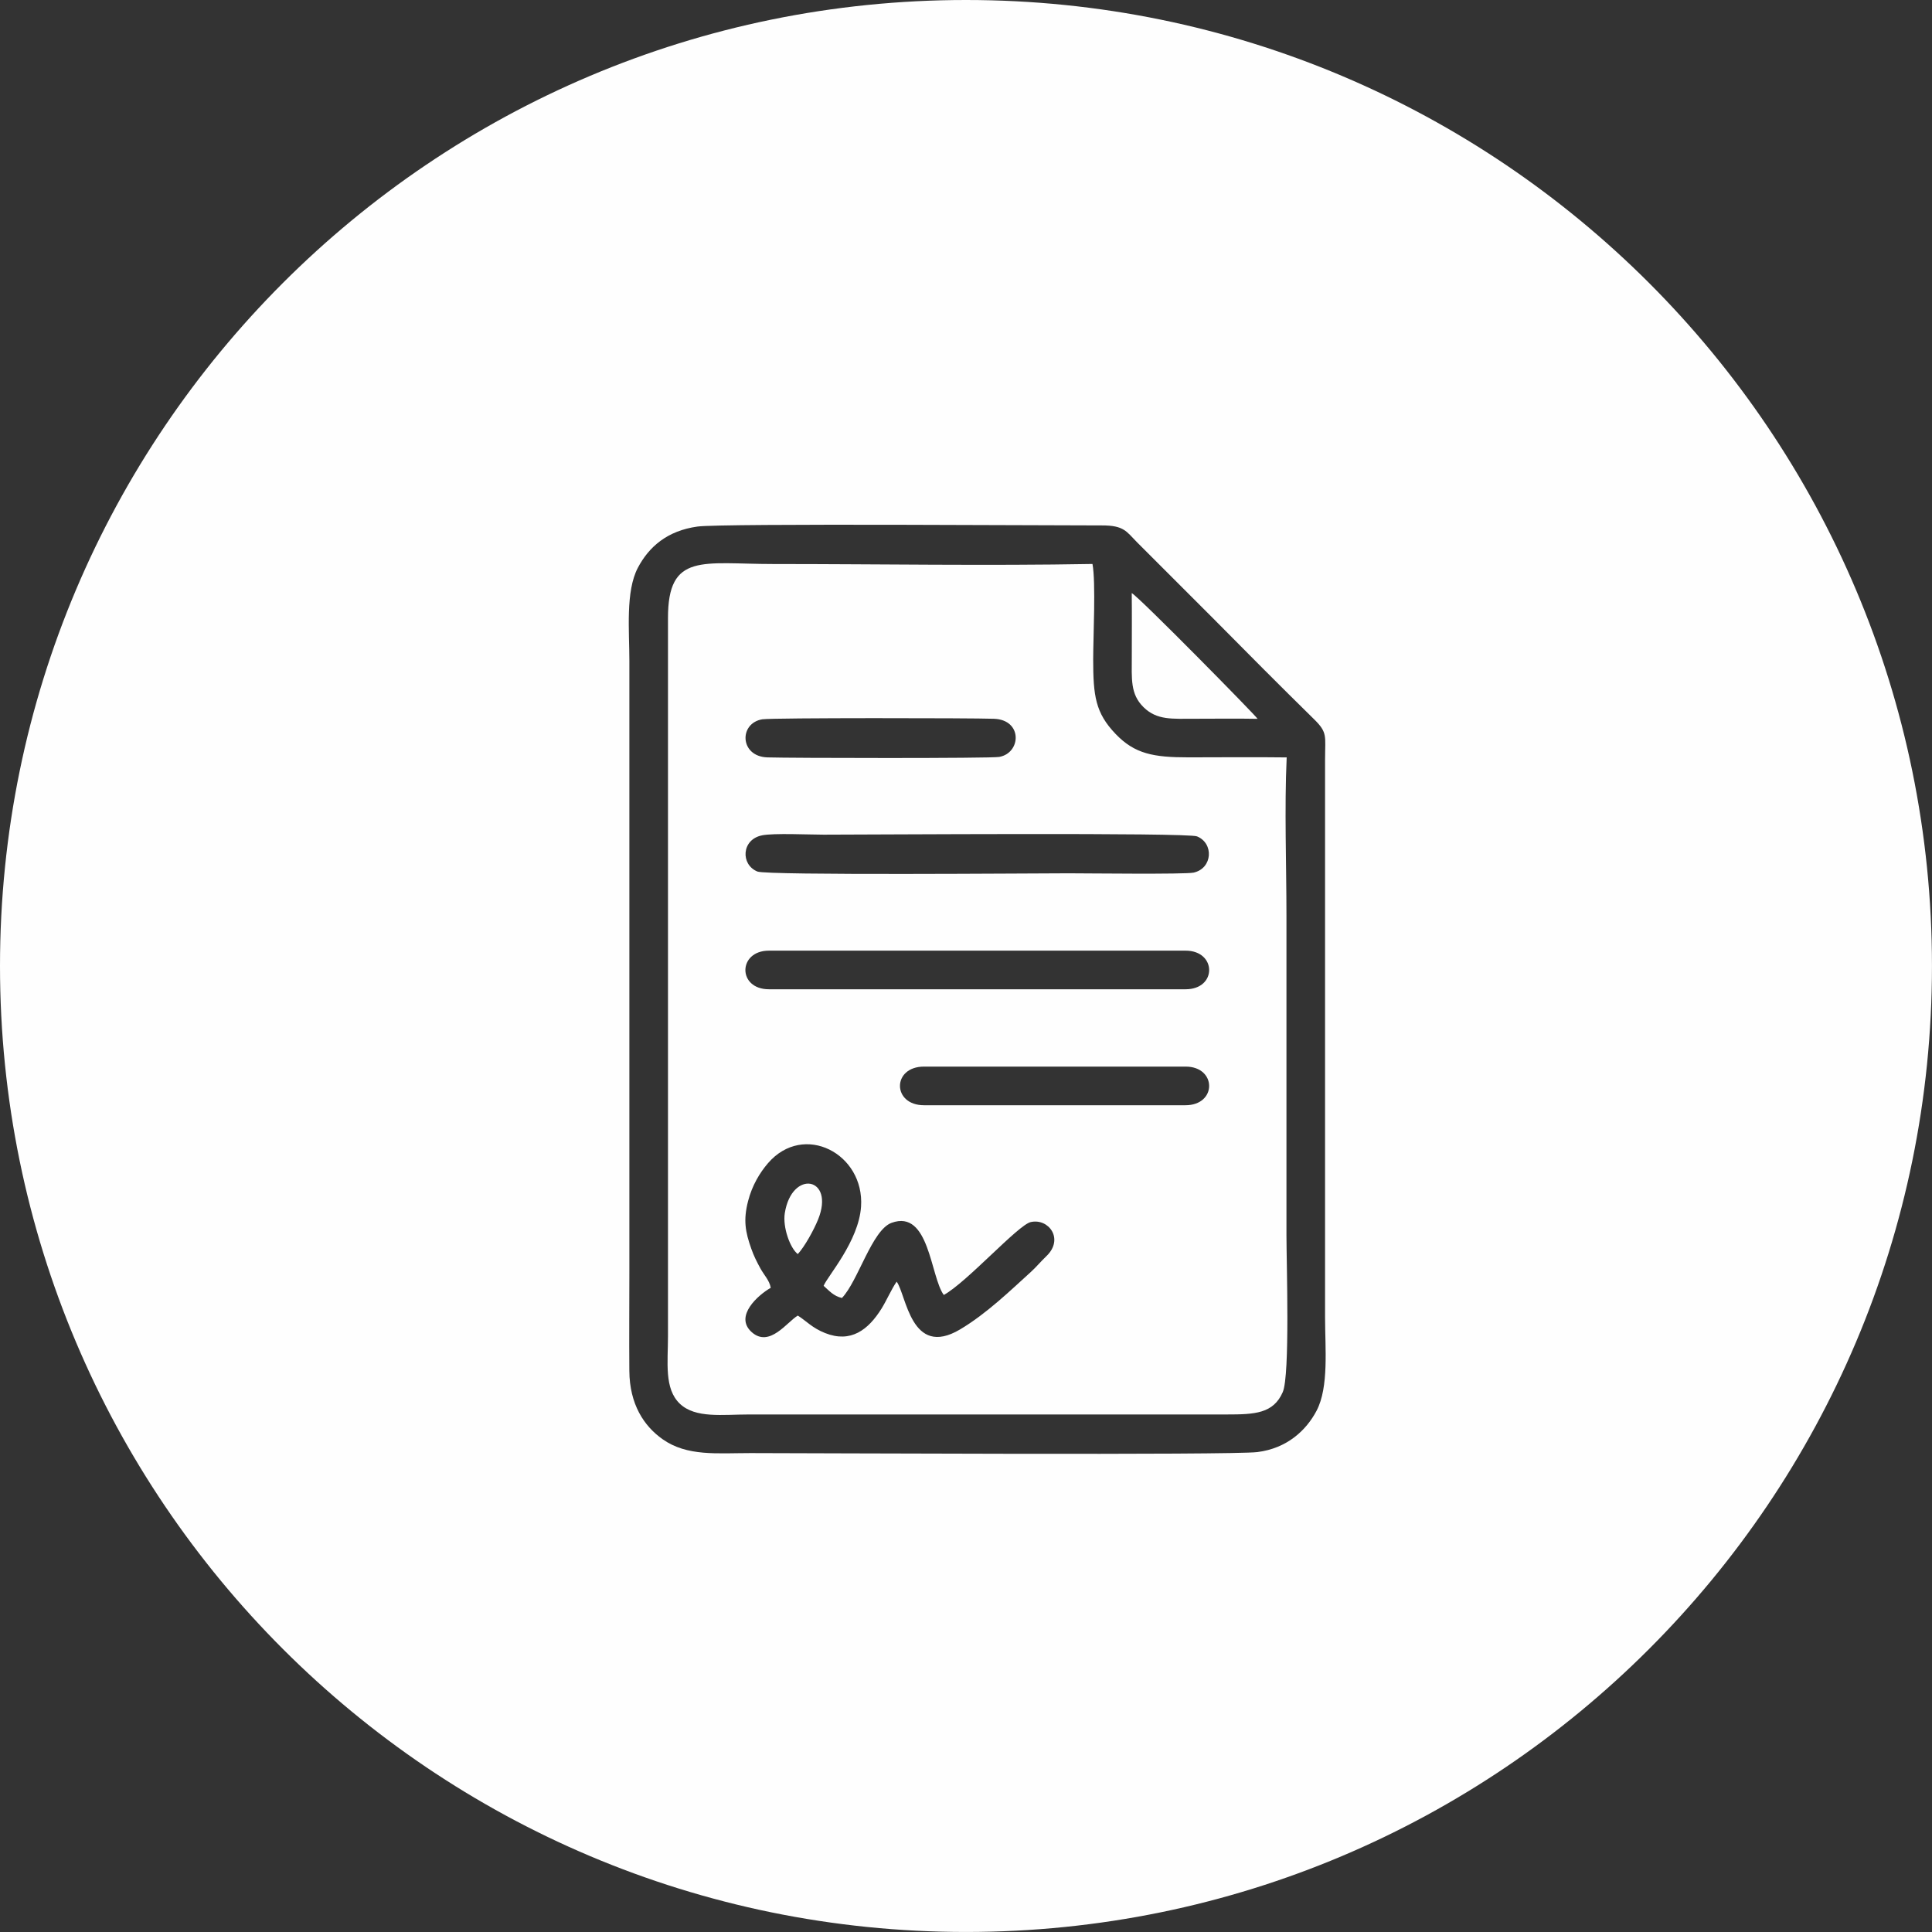
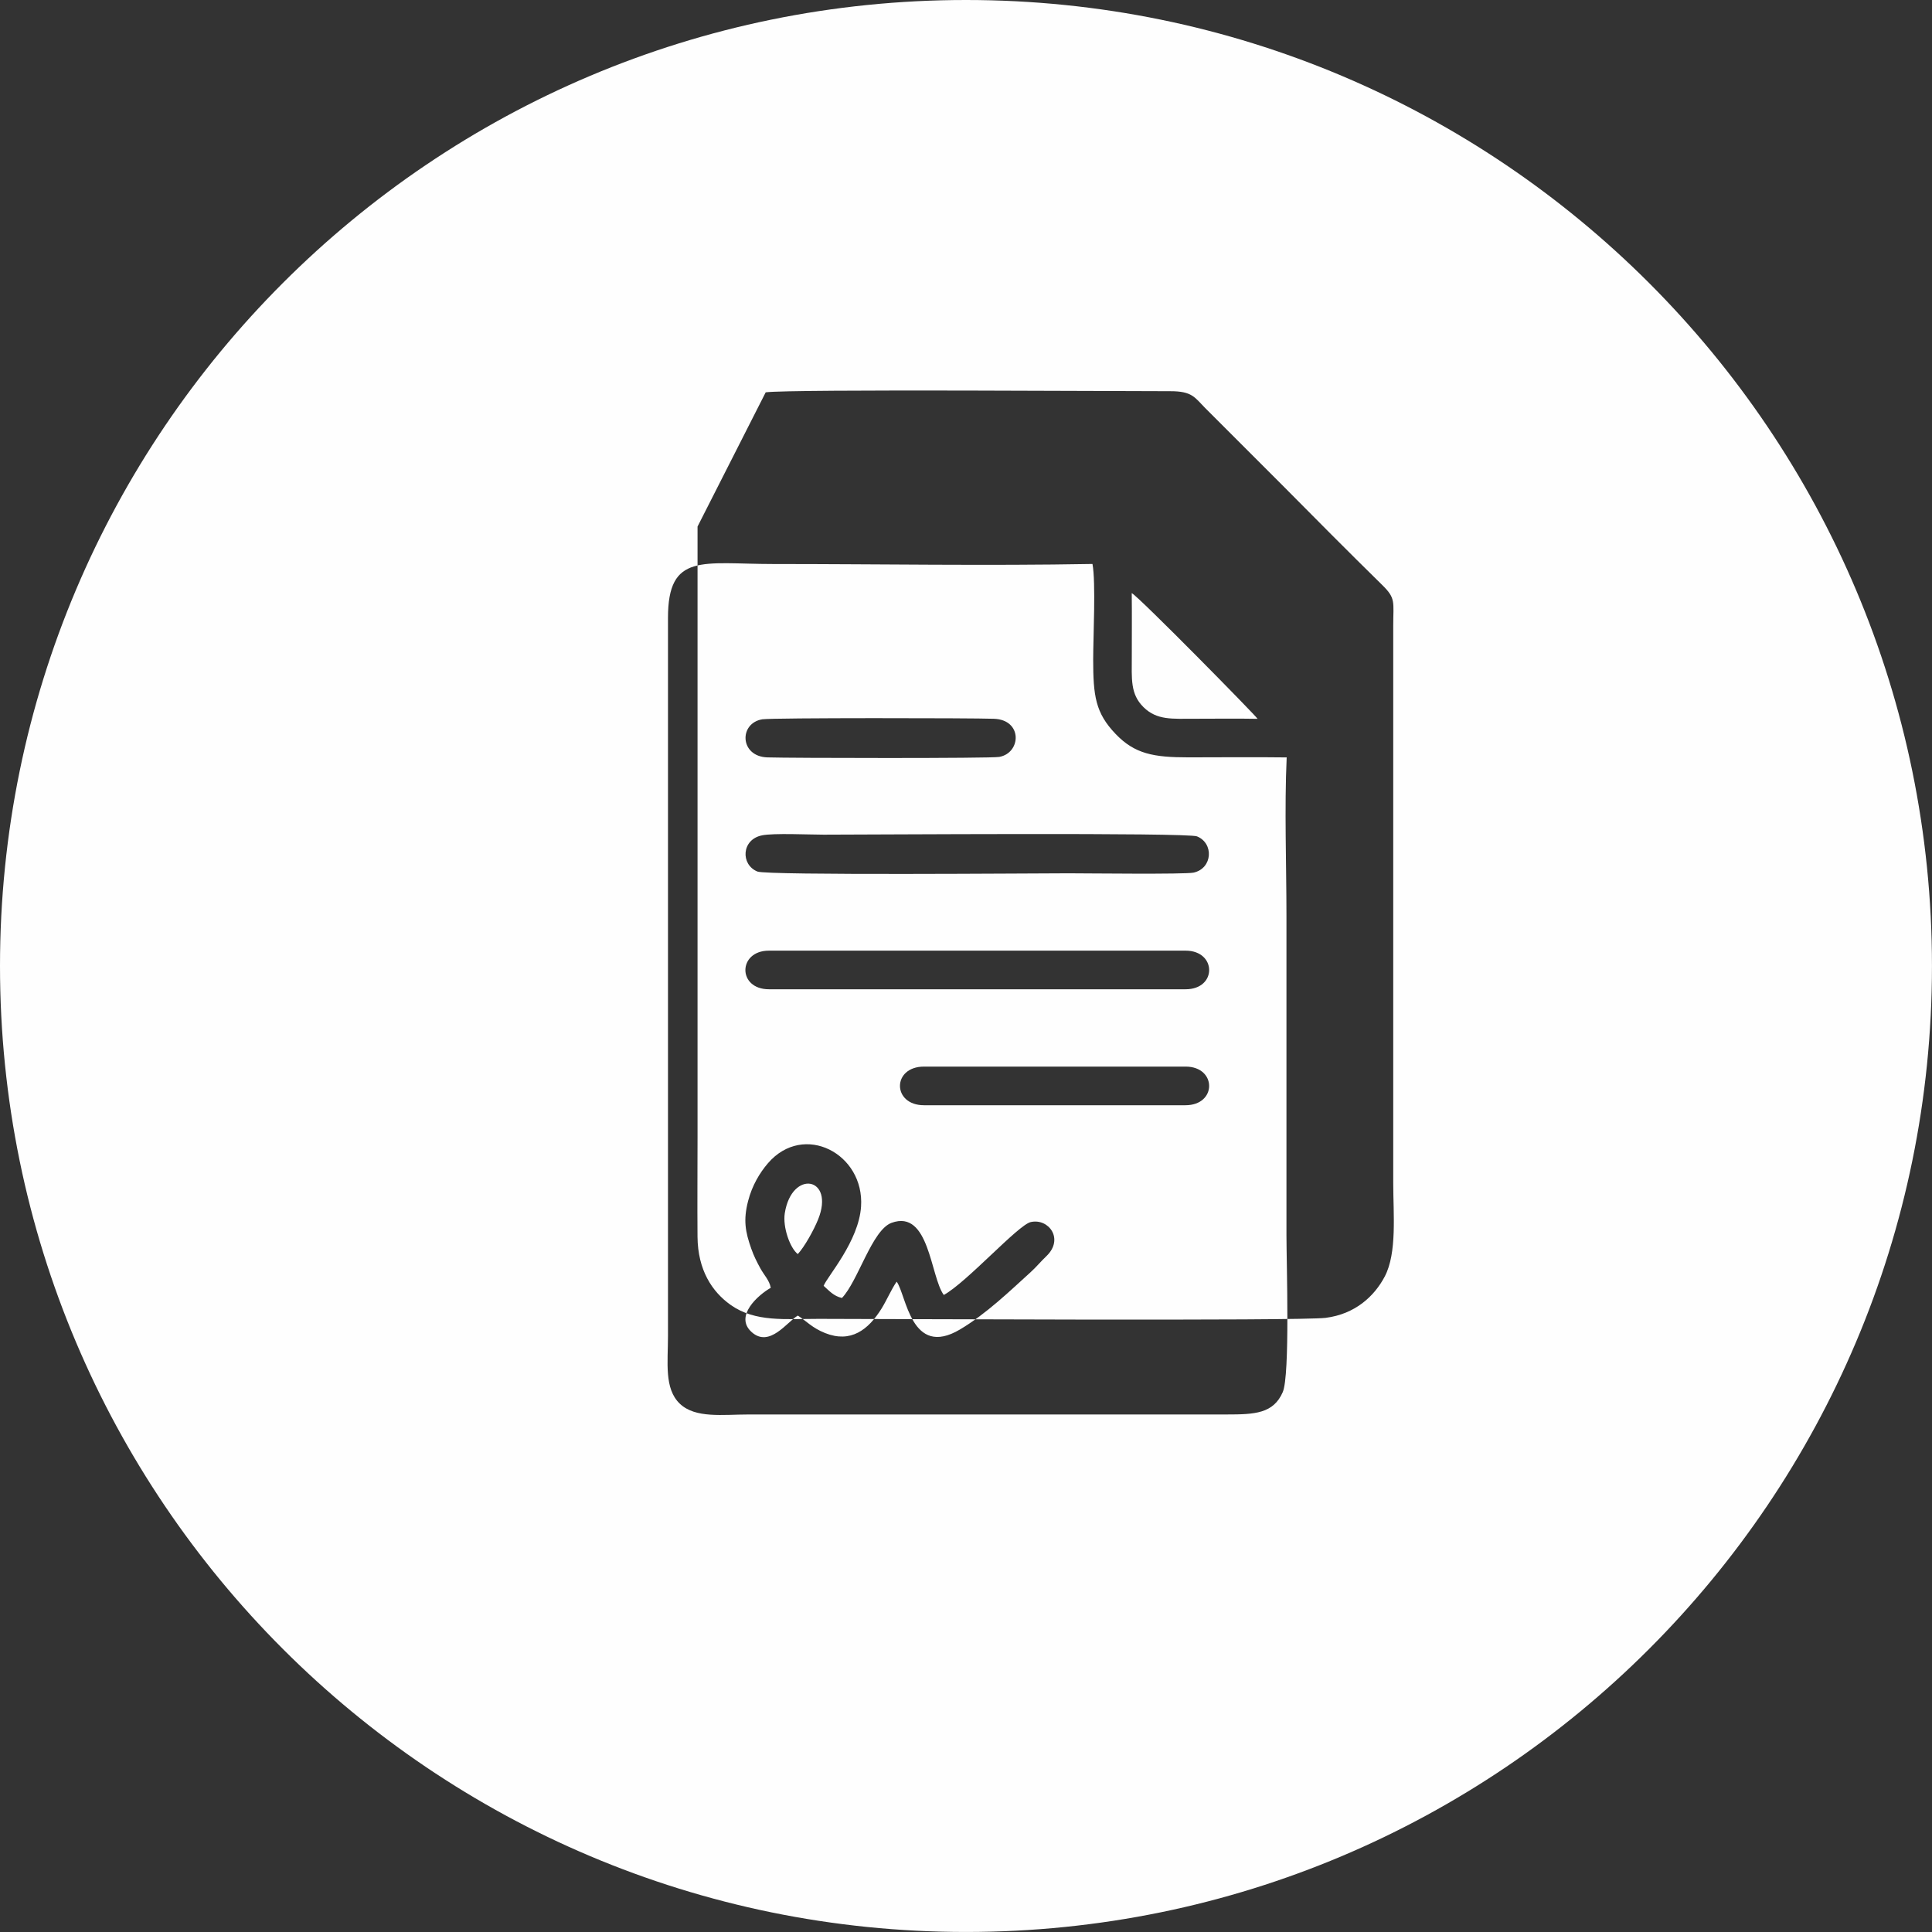
<svg xmlns="http://www.w3.org/2000/svg" xml:space="preserve" width="34.29mm" height="34.29mm" style="shape-rendering:geometricPrecision; text-rendering:geometricPrecision; image-rendering:optimizeQuality; fill-rule:evenodd; clip-rule:evenodd" viewBox="0 0 688.05 688.05">
  <rect x="0" y="0" width="688.05" height="688.05" fill="#333333" stroke="none" />
  <defs>
    <style type="text/css">  .fil0 {fill:#FEFEFE}  </style>
  </defs>
  <g id="Слой_x0020_1">
-     <path class="fil0" d="M344.02 0c190,0 344.02,154.03 344.02,344.02 0,190 -154.03,344.02 -344.02,344.02 -190,0 -344.02,-154.03 -344.02,-344.02 0,-190 154.03,-344.02 344.02,-344.02zm45.05 200.85c1.23,6.57 0.25,26.03 0.25,33.94 0,13.01 0.78,19.06 7.96,26.57 6.82,7.13 13.5,8.37 26.02,8.36 11.62,-0 23.31,-0.13 34.93,0.02 -0.83,18.18 -0.08,38.19 -0.08,56.57l0 113.73c0,9.85 1.31,49.7 -1.32,55.74 -3.34,7.67 -10,7.96 -19.99,7.96l-170.06 0c-9.4,0 -19.09,1.47 -24.67,-3.83 -5.62,-5.35 -4.22,-14.73 -4.22,-24.12l0 -255.63c-0.04,-23.49 12.31,-19.29 37.56,-19.29 37.7,0 75.99,0.66 113.62,-0.02zm13.99 10.38c2.53,1.27 44.3,43.75 44.81,44.77 -7.43,-0.14 -14.96,-0.03 -22.4,-0.03 -8.01,0 -13.4,0.58 -18.18,-4.08 -4.83,-4.72 -4.22,-10.15 -4.22,-18.18 0,-7.48 0.07,-15 -0.02,-22.48zm-154.64 -23.71c-10.84,1.49 -17.35,7.27 -21.25,14.67 -4.44,8.43 -3.03,22.43 -3.03,33.13l0 217.18c0,11.91 -0.11,23.86 -0.01,35.76 0.1,11.81 5.16,19.58 11.84,24.29 8.76,6.18 19.36,4.94 31.35,4.94 20.13,0 171.33,0.8 180.49,-0.36 10.5,-1.32 17.35,-7.67 21.06,-14.71 4.44,-8.43 3.03,-22.43 3.03,-33.13l0 -198.76c0,-8.43 0.98,-9.59 -3.9,-14.37 -12.22,-11.99 -23.98,-23.84 -36.03,-36.01l-27.08 -27.08c-3.71,-3.75 -4.58,-5.98 -12.46,-5.95 -12.92,0.05 -135.22,-0.8 -144.02,0.4zm35.7 259.1c-2.79,-2.16 -5.41,-9.63 -4.63,-14.57 2.49,-15.72 17.96,-12.88 11.87,2.23 -1.51,3.74 -4.83,9.76 -7.25,12.35zm9.2 11.3c1.37,-3.41 12.49,-15.85 13.33,-28.19 1.28,-18.86 -20.41,-30.24 -33.15,-15.47 -2.91,3.38 -5.65,7.9 -7.09,13.51 -1.74,6.76 -0.98,10.95 1.16,16.97 0.87,2.47 1.89,4.53 3.25,7.01 1.32,2.41 3.21,4.22 3.67,6.88 -4.41,2.5 -13.11,10.09 -6.81,15.76 6.37,5.73 12.67,-3.69 16.45,-5.87 3.16,2.02 5.08,4.38 9.73,6.23 9.13,3.63 15.35,-1.14 20.06,-8.68 1.83,-2.93 3.54,-6.95 5.41,-9.63 3.46,4.66 5.09,27.39 22.58,17.01 9.42,-5.59 18.01,-13.94 25.11,-20.37 2,-1.81 3.67,-3.85 5.64,-5.73 6.37,-6.09 0.83,-13.55 -5.56,-12.14 -4.49,0.99 -22.72,21.41 -30.98,25.97 -4.8,-6.46 -5.09,-30.62 -18.61,-25.69 -6.98,2.55 -11.94,20.85 -17.67,26.76 -3.01,-0.67 -4.62,-2.66 -6.51,-4.32zm-21.95 -160.42c-7.32,1.46 -7.68,10.41 -1.64,12.88 3.53,1.44 99.47,0.63 110.8,0.63 6.2,0 41.65,0.43 44.59,-0.25 6.76,-1.55 7.22,-10.45 1.17,-12.9 -3.48,-1.41 -116.84,-0.61 -132.95,-0.61 -5.21,0 -17.67,-0.61 -21.96,0.24zm2.47 54.81l148.4 0c11.26,0 11.09,-13.75 0,-13.75l-148.4 0c-11.09,0 -11.26,13.75 0,13.75zm55.24 41.3l93.09 0c11.3,0 11.2,-13.76 0.07,-13.76 -31.23,0 -62.46,0 -93.7,0l0.54 0c-11.46,0 -11.39,13.76 0,13.76zm-57.52 -137.46c-8.48,1.34 -8.18,13.24 1.71,13.58 7.92,0.26 79.49,0.39 82.6,-0.17 7.82,-1.41 8.39,-13.21 -1.88,-13.58 -7.83,-0.29 -78.91,-0.37 -82.43,0.18z" />
+     <path class="fil0" d="M344.02 0c190,0 344.02,154.03 344.02,344.02 0,190 -154.03,344.02 -344.02,344.02 -190,0 -344.02,-154.03 -344.02,-344.02 0,-190 154.03,-344.02 344.02,-344.02zm45.05 200.85c1.23,6.57 0.25,26.03 0.25,33.94 0,13.01 0.78,19.06 7.96,26.57 6.82,7.13 13.5,8.37 26.02,8.36 11.62,-0 23.31,-0.13 34.93,0.02 -0.83,18.18 -0.08,38.19 -0.08,56.57l0 113.73c0,9.85 1.31,49.7 -1.32,55.74 -3.34,7.67 -10,7.96 -19.99,7.96l-170.06 0c-9.4,0 -19.09,1.47 -24.67,-3.83 -5.62,-5.35 -4.22,-14.73 -4.22,-24.12l0 -255.63c-0.04,-23.49 12.31,-19.29 37.56,-19.29 37.7,0 75.99,0.66 113.62,-0.02zm13.99 10.38c2.53,1.27 44.3,43.75 44.81,44.77 -7.43,-0.14 -14.96,-0.03 -22.4,-0.03 -8.01,0 -13.4,0.58 -18.18,-4.08 -4.83,-4.72 -4.22,-10.15 -4.22,-18.18 0,-7.48 0.07,-15 -0.02,-22.48zm-154.64 -23.71l0 217.18c0,11.91 -0.11,23.86 -0.01,35.76 0.1,11.81 5.16,19.58 11.84,24.29 8.76,6.18 19.36,4.94 31.35,4.94 20.13,0 171.33,0.8 180.49,-0.36 10.5,-1.32 17.35,-7.67 21.06,-14.71 4.44,-8.43 3.03,-22.43 3.03,-33.13l0 -198.76c0,-8.43 0.98,-9.59 -3.9,-14.37 -12.22,-11.99 -23.98,-23.84 -36.03,-36.01l-27.08 -27.08c-3.71,-3.75 -4.58,-5.98 -12.46,-5.95 -12.92,0.05 -135.22,-0.8 -144.02,0.4zm35.7 259.1c-2.79,-2.16 -5.41,-9.63 -4.63,-14.57 2.49,-15.72 17.96,-12.88 11.87,2.23 -1.51,3.74 -4.83,9.76 -7.25,12.35zm9.2 11.3c1.37,-3.41 12.49,-15.85 13.33,-28.19 1.28,-18.86 -20.41,-30.24 -33.15,-15.47 -2.91,3.38 -5.65,7.9 -7.09,13.51 -1.74,6.76 -0.98,10.95 1.16,16.97 0.87,2.47 1.89,4.53 3.25,7.01 1.32,2.41 3.21,4.22 3.67,6.88 -4.41,2.5 -13.11,10.09 -6.81,15.76 6.37,5.73 12.67,-3.69 16.45,-5.87 3.16,2.02 5.08,4.38 9.73,6.23 9.13,3.63 15.35,-1.14 20.06,-8.68 1.83,-2.93 3.54,-6.95 5.41,-9.63 3.46,4.66 5.09,27.39 22.58,17.01 9.42,-5.59 18.01,-13.94 25.11,-20.37 2,-1.81 3.67,-3.85 5.64,-5.73 6.37,-6.09 0.83,-13.55 -5.56,-12.14 -4.49,0.99 -22.72,21.41 -30.98,25.97 -4.8,-6.46 -5.09,-30.62 -18.61,-25.69 -6.98,2.55 -11.94,20.85 -17.67,26.76 -3.01,-0.67 -4.62,-2.66 -6.51,-4.32zm-21.95 -160.42c-7.32,1.46 -7.68,10.41 -1.64,12.88 3.53,1.44 99.47,0.63 110.8,0.63 6.2,0 41.65,0.43 44.59,-0.25 6.76,-1.55 7.22,-10.45 1.17,-12.9 -3.48,-1.41 -116.84,-0.61 -132.95,-0.61 -5.21,0 -17.67,-0.61 -21.96,0.24zm2.47 54.81l148.4 0c11.26,0 11.09,-13.75 0,-13.75l-148.4 0c-11.09,0 -11.26,13.75 0,13.75zm55.24 41.3l93.09 0c11.3,0 11.2,-13.76 0.07,-13.76 -31.23,0 -62.46,0 -93.7,0l0.54 0c-11.46,0 -11.39,13.76 0,13.76zm-57.52 -137.46c-8.48,1.34 -8.18,13.24 1.71,13.58 7.92,0.26 79.49,0.39 82.6,-0.17 7.82,-1.41 8.39,-13.21 -1.88,-13.58 -7.83,-0.29 -78.91,-0.37 -82.43,0.18z" />
  </g>
</svg>